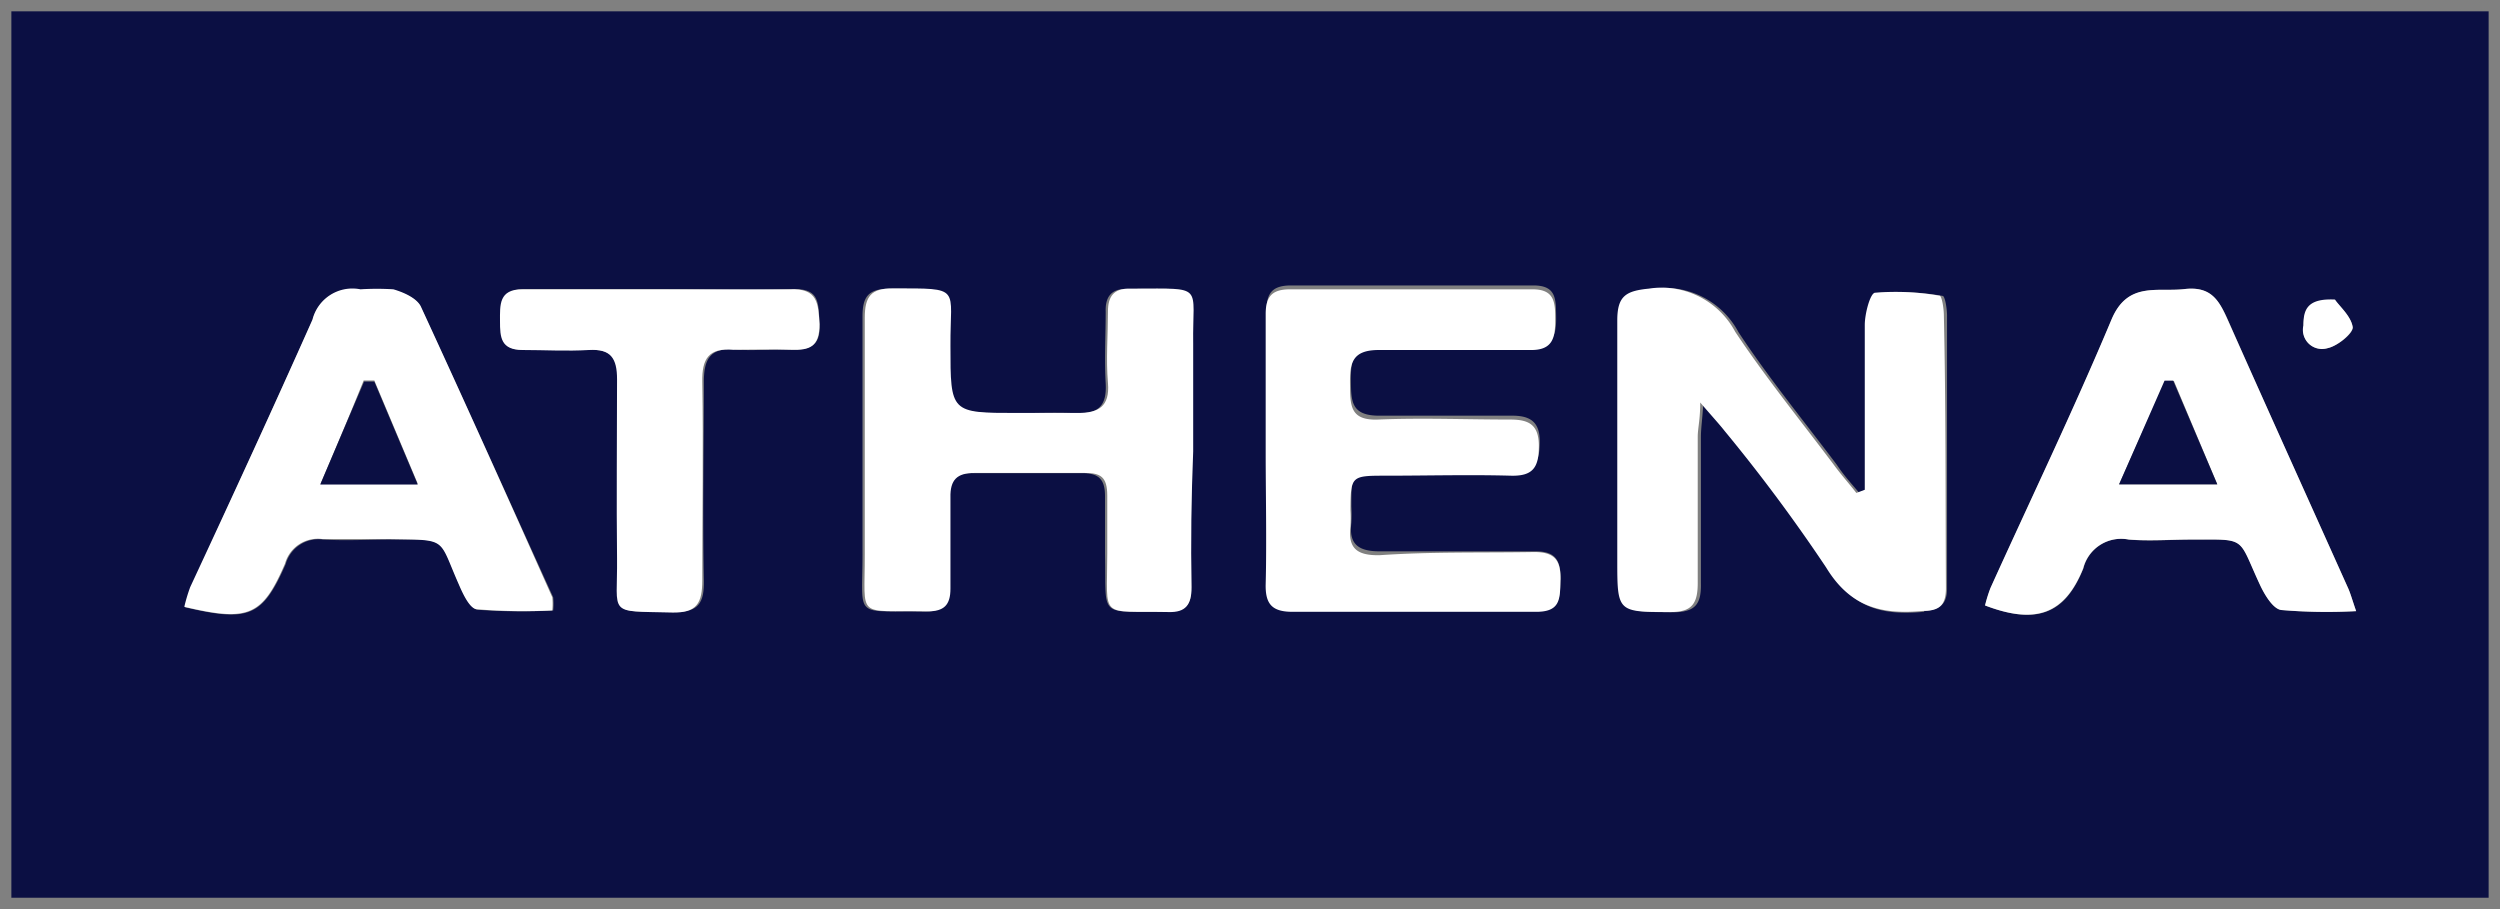
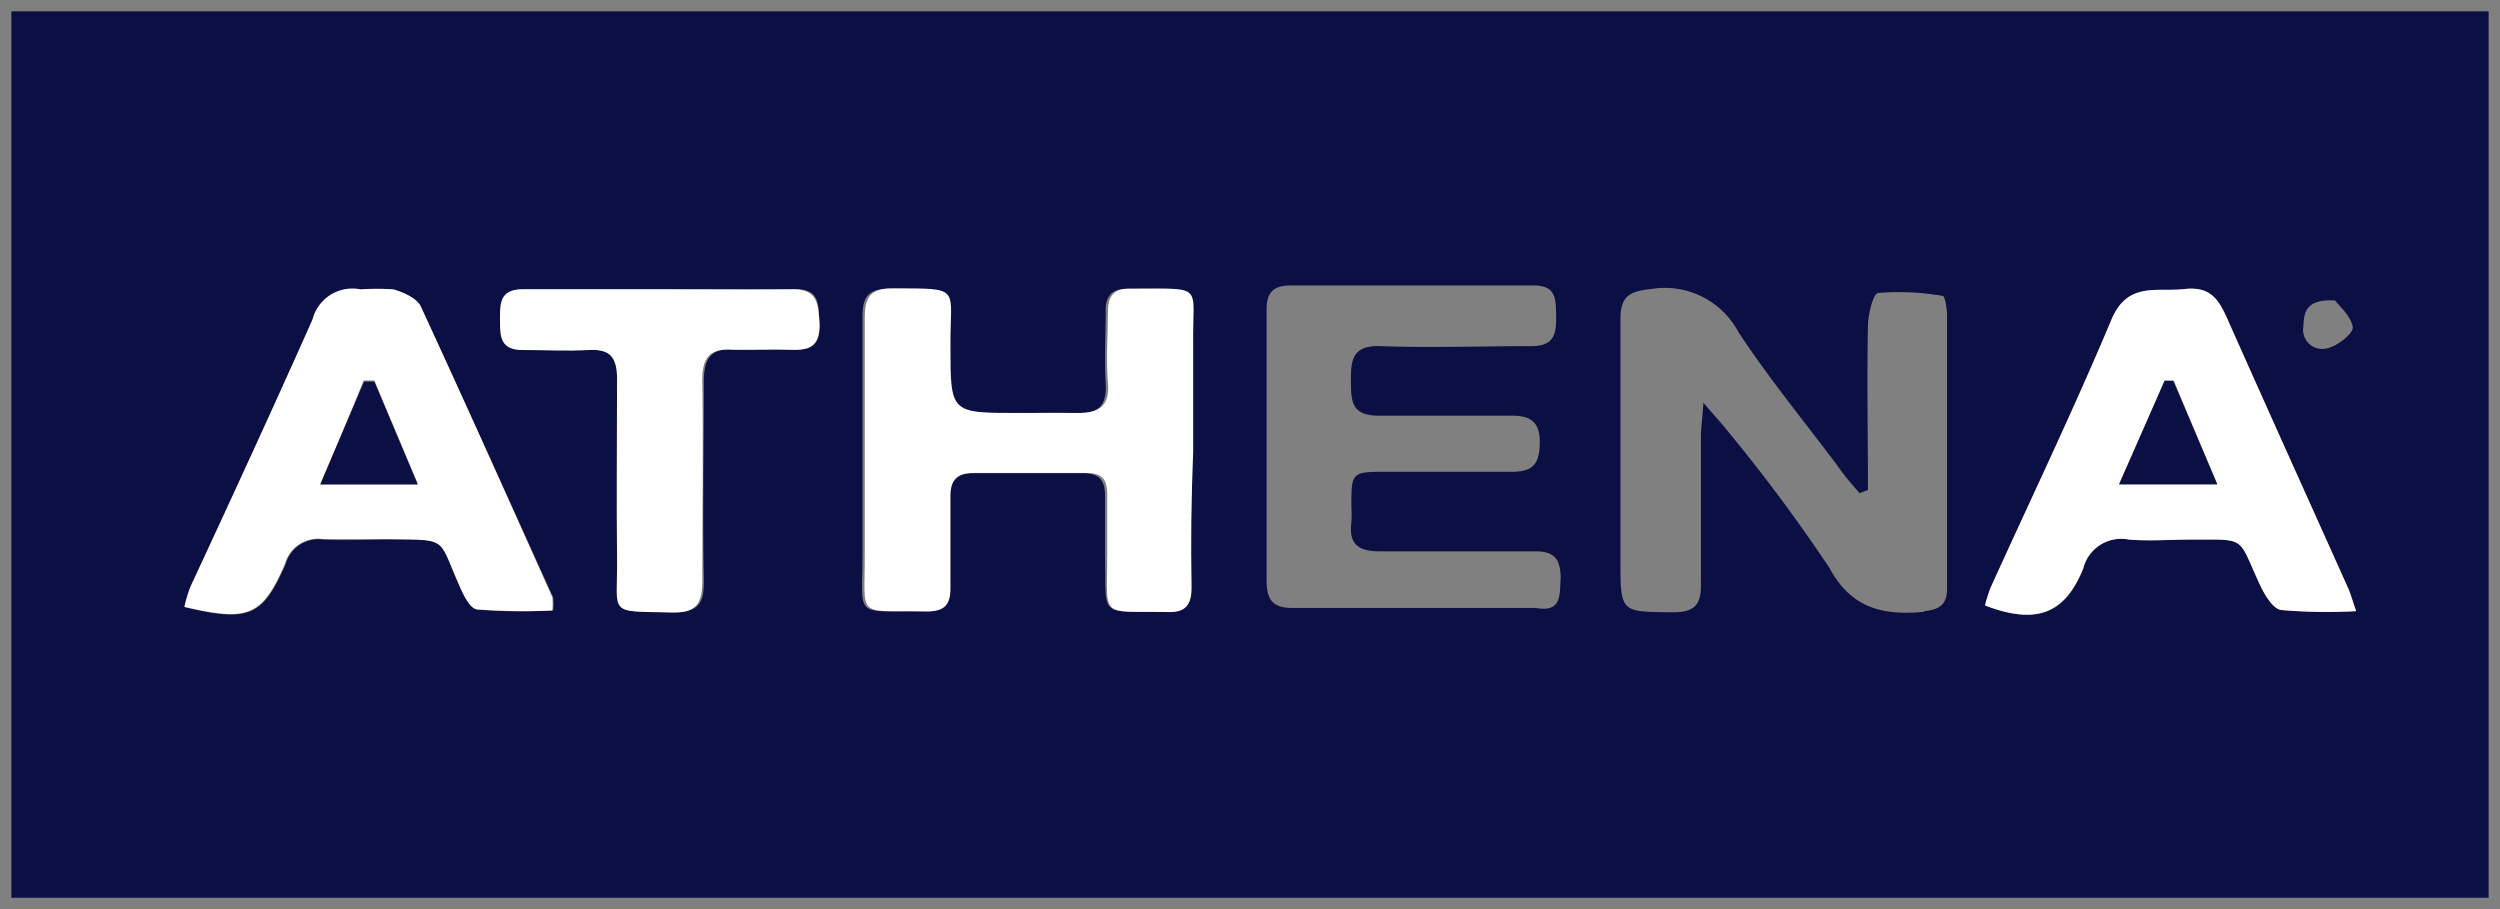
<svg xmlns="http://www.w3.org/2000/svg" id="Athena" viewBox="0 0 110 40">
  <rect x="0" y="0" width="110" height="40" fill="#808080" stroke="none" />
  <defs>
    <style>.cls-1{fill:#0b0f43;}.cls-2{fill:#fff;}</style>
  </defs>
  <title>Athena</title>
  <path class="cls-1" d="M109.5.5v39H.5V.5Zm-7.09,14.82c.44-.09,1.14-.65,1.11-.92-.07-.49-.59-.93-.78-1.18-1.23-.06-1.37.45-1.39,1.14A.84.84,0,0,0,102.41,15.32Zm1.26,11.57c-.19-.55-.26-.82-.38-1.07-1.75-3.9-3.52-7.79-5.24-11.7-.39-.88-.78-1.54-1.93-1.4s-2.5-.35-3.21,1.35c-1.67,4-3.54,7.87-5.32,11.8a6.27,6.27,0,0,0-.24.77c2.25.86,3.51.4,4.32-1.63a1.72,1.72,0,0,1,2-1.27c.92.09,1.85,0,2.78,0,2.44,0,2-.16,3,2,.2.43.57,1.05.93,1.1A23.57,23.57,0,0,0,103.67,26.89Zm-19,0c.7-.07,1-.31,1-1,0-4,0-8,0-12,0-.31-.09-.86-.19-.87a11.3,11.3,0,0,0-2.84-.13c-.21,0-.44.92-.45,1.42-.05,2.42,0,4.83,0,7.25l-.37.14c-.35-.41-.71-.81-1-1.25-1.46-1.94-3-3.82-4.33-5.84a3.67,3.67,0,0,0-3.8-1.9c-1,.1-1.41.32-1.39,1.4,0,3.51,0,7,0,10.54,0,2.32,0,2.27,2.31,2.29,1,0,1.25-.37,1.23-1.28,0-2.14,0-4.29,0-6.43,0-.37.06-.75.11-1.51.53.62.82.93,1.08,1.26a74,74,0,0,1,4.46,6C81.45,26.77,82.85,27.09,84.65,26.92Zm-16-1.39c0-.85-.22-1.26-1.16-1.24-2.26,0-4.52,0-6.78,0-.93,0-1.39-.28-1.27-1.26a5.77,5.77,0,0,0,0-.72c0-1.5,0-1.53,1.59-1.52,1.82,0,3.64,0,5.45,0,1,0,1.24-.38,1.25-1.3s-.44-1.18-1.26-1.17c-1.93,0-3.88,0-5.81,0-1.24,0-1.23-.65-1.24-1.54s.07-1.56,1.27-1.52c2.22.08,4.44,0,6.66,0,1,0,1.11-.51,1.1-1.3s0-1.37-1-1.37c-3.56,0-7.12,0-10.67,0-.78,0-1.08.31-1.07,1.09,0,2,0,4,0,6.06s0,3.88,0,5.82c0,.87.27,1.23,1.18,1.22,3.55,0,7.11,0,10.66,0C68.62,26.94,68.64,26.34,68.66,25.53Zm-17.27,1.4c.77,0,1.06-.31,1-1.1,0-2,0-3.95,0-5.93,0-1.58,0-3.15,0-4.73,0-2.63.54-2.43-2.59-2.43h-.24c-.65,0-.94.32-.92,1,0,1-.06,2.1,0,3.15s-.37,1.36-1.32,1.32-1.78,0-2.67,0c-2.93,0-2.91,0-2.94-2.95,0-2.61.54-2.5-2.53-2.53-1,0-1.25.35-1.24,1.29,0,3.47,0,6.94,0,10.41,0,2.9-.42,2.45,2.77,2.51.71,0,1-.3,1-1,0-1.33,0-2.67,0-4,0-.79.29-1.1,1.06-1.09,1.61,0,3.23,0,4.84,0,.71,0,1,.26,1,1s0,1.7,0,2.55C48.68,27.29,48.29,26.87,51.39,26.93ZM34.81,15.39c.81,0,1.3-.14,1.25-1.13s0-1.59-1.25-1.54c-1.89.07-3.79,0-5.69,0s-4,0-6.05,0c-1.06,0-1,.68-1,1.4s0,1.3,1,1.27,1.94,0,2.91,0,1.26.37,1.24,1.29c0,2.62,0,5.25,0,7.87s-.47,2.32,2.41,2.39c1.11,0,1.36-.4,1.34-1.42-.06-2.91,0-5.82,0-8.72,0-1,.28-1.51,1.37-1.42C33.11,15.44,34,15.36,34.81,15.39ZM24.34,26.86a2.81,2.81,0,0,0,0-.58C22.39,22,20.48,17.74,18.51,13.5c-.17-.37-.76-.61-1.2-.74a11.58,11.58,0,0,0-1.45,0,1.81,1.81,0,0,0-2.11,1.33C12,18,10.19,21.92,8.4,25.85a7.16,7.16,0,0,0-.26.87c2.81.66,3.41.42,4.43-1.9a1.5,1.5,0,0,1,1.65-1.08c1,.06,2,0,3,0,2.51,0,2.06-.12,3,2,.18.42.49,1.05.81,1.09A25.85,25.85,0,0,0,24.34,26.86Z" />
-   <path class="cls-2" d="M103.52,14.4c0,.27-.67.83-1.11.92a.84.84,0,0,1-1.06-1c0-.69.16-1.2,1.39-1.14C102.93,13.47,103.45,13.91,103.52,14.4Z" />
  <path class="cls-2" d="M103.29,25.82c.12.25.19.52.38,1.07a23.57,23.57,0,0,1-3.3-.05c-.36-.05-.73-.67-.93-1.1-1-2.14-.54-2-3-2-.93,0-1.86.07-2.78,0a1.72,1.72,0,0,0-2,1.27c-.81,2-2.07,2.49-4.32,1.63a6.27,6.27,0,0,1,.24-.77c1.78-3.93,3.65-7.82,5.32-11.8.71-1.7,2-1.21,3.21-1.35s1.54.52,1.93,1.4C99.77,18,101.54,21.92,103.29,25.82ZM93.24,21.31h4.32l-1.91-4.55h-.38Z" />
  <path class="cls-1" d="M97.56,21.31H93.24l2-4.56h.38Z" />
-   <path class="cls-2" d="M85.62,25.88c0,.73-.27,1-1,1-1.8.17-3.2-.15-4.27-1.91a74,74,0,0,0-4.46-6c-.26-.33-.55-.64-1.08-1.26,0,.76-.11,1.14-.11,1.51,0,2.14,0,4.29,0,6.43,0,.91-.25,1.29-1.23,1.28-2.31,0-2.31,0-2.31-2.29,0-3.51,0-7,0-10.54,0-1.08.38-1.3,1.39-1.4a3.67,3.67,0,0,1,3.8,1.9c1.33,2,2.87,3.9,4.33,5.84.32.44.68.84,1,1.25l.37-.14c0-2.42,0-4.83,0-7.25,0-.5.24-1.4.45-1.42a11.3,11.3,0,0,1,2.84.13c.1,0,.19.56.19.87C85.62,17.88,85.6,21.88,85.62,25.88Z" />
-   <path class="cls-2" d="M67.5,24.29c.94,0,1.18.39,1.16,1.24s0,1.41-1.13,1.39c-3.55,0-7.11,0-10.66,0-.91,0-1.2-.35-1.18-1.22.05-1.94,0-3.88,0-5.82s0-4,0-6.06c0-.78.29-1.09,1.07-1.09,3.55,0,7.11,0,10.67,0,1,0,1,.61,1,1.37s-.11,1.32-1.1,1.3c-2.22,0-4.44,0-6.66,0-1.2,0-1.28.6-1.27,1.52s0,1.59,1.24,1.54c1.93-.08,3.88,0,5.81,0,.82,0,1.26.22,1.26,1.17s-.27,1.33-1.25,1.3c-1.81-.05-3.63,0-5.45,0-1.56,0-1.58,0-1.59,1.52a5.77,5.77,0,0,1,0,.72c-.12,1,.34,1.27,1.27,1.26C63,24.27,65.24,24.33,67.5,24.29Z" />
  <path class="cls-2" d="M52.43,25.83c0,.79-.27,1.12-1,1.1-3.1-.06-2.71.36-2.71-2.57,0-.85,0-1.7,0-2.55s-.31-1-1-1c-1.61,0-3.23,0-4.84,0-.77,0-1.08.3-1.06,1.09,0,1.33,0,2.67,0,4,0,.73-.29,1-1,1-3.19-.06-2.76.39-2.77-2.51,0-3.47,0-6.94,0-10.41,0-.94.28-1.3,1.24-1.29,3.07,0,2.51-.08,2.53,2.53,0,2.95,0,2.95,2.94,2.95.89,0,1.78,0,2.67,0s1.41-.27,1.32-1.32,0-2.1,0-3.15c0-.67.27-1,.92-1h.24c3.13,0,2.55-.2,2.59,2.43,0,1.58,0,3.15,0,4.73C52.42,21.88,52.39,23.86,52.43,25.83Z" />
  <path class="cls-2" d="M36.06,14.26c0,1-.44,1.16-1.25,1.13s-1.7,0-2.54,0c-1.09-.09-1.39.39-1.37,1.42.05,2.9,0,5.81,0,8.72,0,1-.23,1.45-1.34,1.42-2.88-.07-2.38.15-2.41-2.39s0-5.25,0-7.87c0-.92-.27-1.35-1.24-1.29s-1.94,0-2.91,0-1-.56-1-1.27-.06-1.41,1-1.4c2,0,4,0,6.05,0s3.8,0,5.69,0C36,12.67,36,13.37,36.06,14.26Z" />
  <path class="cls-2" d="M24.3,26.28a2.81,2.81,0,0,1,0,.58,25.85,25.85,0,0,1-3.3-.05c-.32,0-.63-.67-.81-1.09-.92-2.08-.47-1.95-3-2-1,0-2,0-3,0a1.5,1.5,0,0,0-1.65,1.08c-1,2.32-1.62,2.56-4.43,1.9a7.16,7.16,0,0,1,.26-.87C10.19,21.92,12,18,13.75,14.06a1.81,1.81,0,0,1,2.11-1.33,11.58,11.58,0,0,1,1.45,0c.44.13,1,.37,1.2.74C20.48,17.74,22.39,22,24.3,26.28Zm-10.21-5h4.29l-1.91-4.54H16C15.4,18.23,14.79,19.68,14.09,21.32Z" />
  <path class="cls-1" d="M18.38,21.32H14.09c.7-1.64,1.31-3.09,1.93-4.53h.45Z" />
</svg>